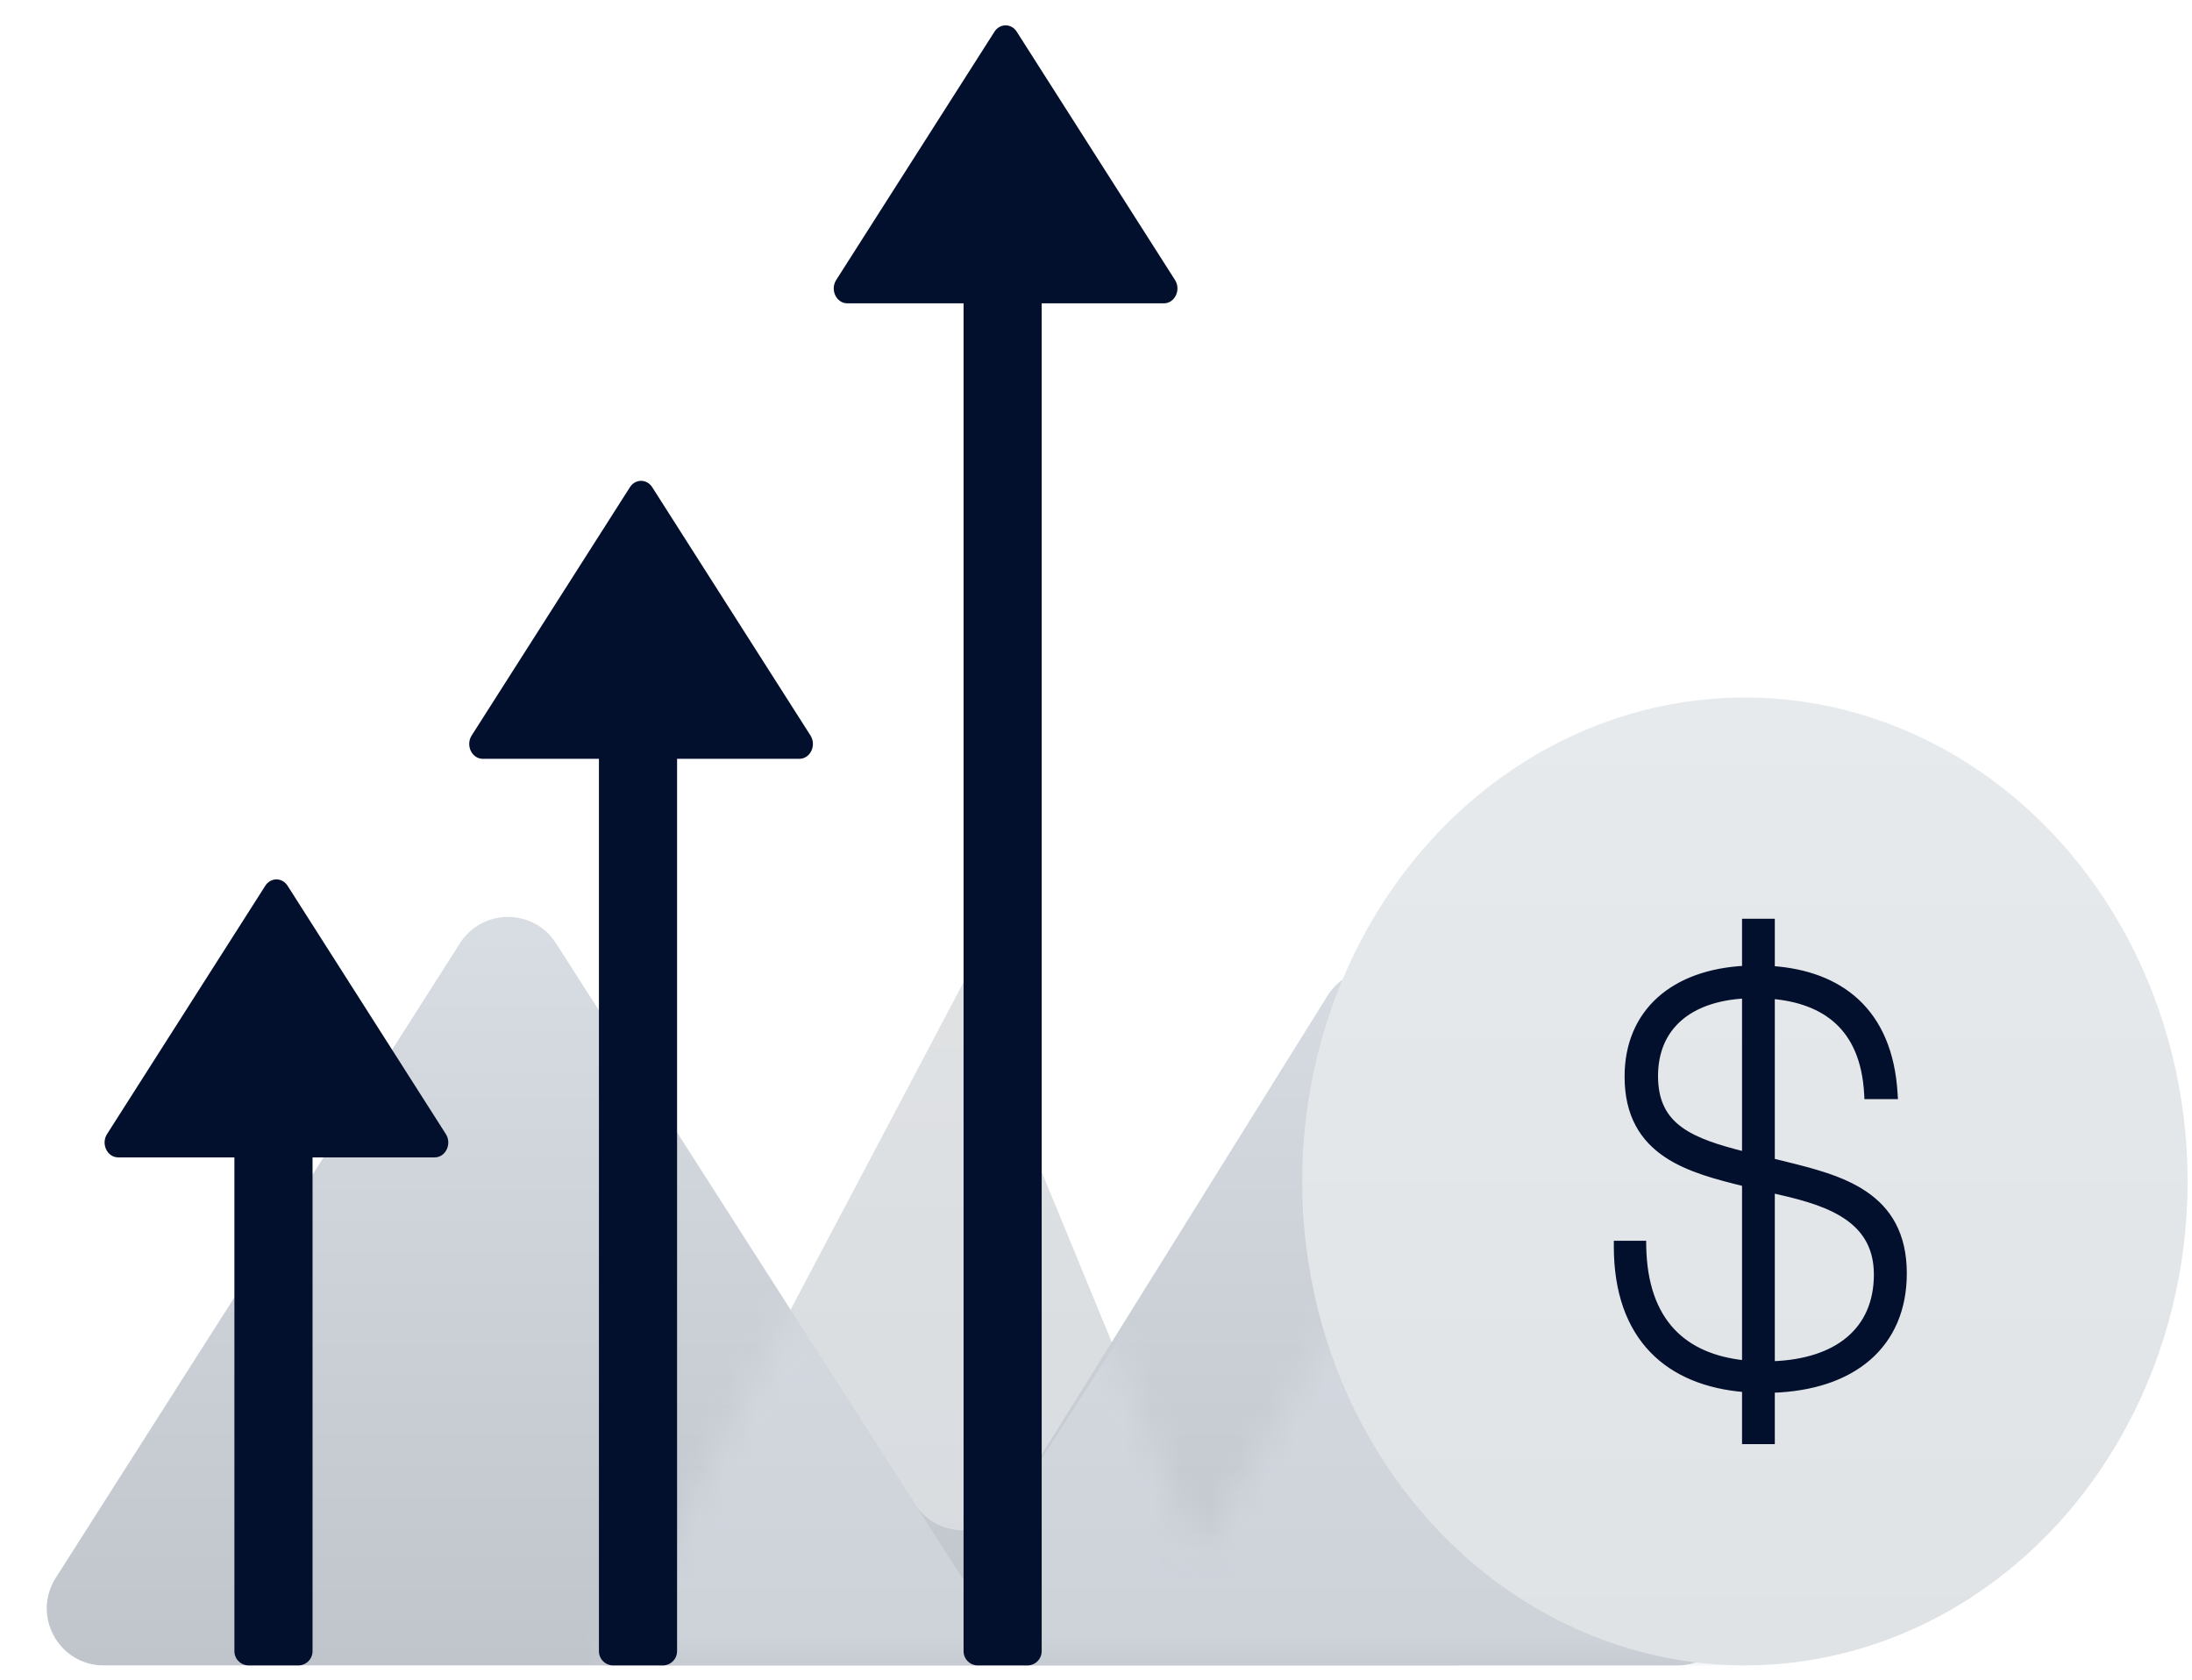
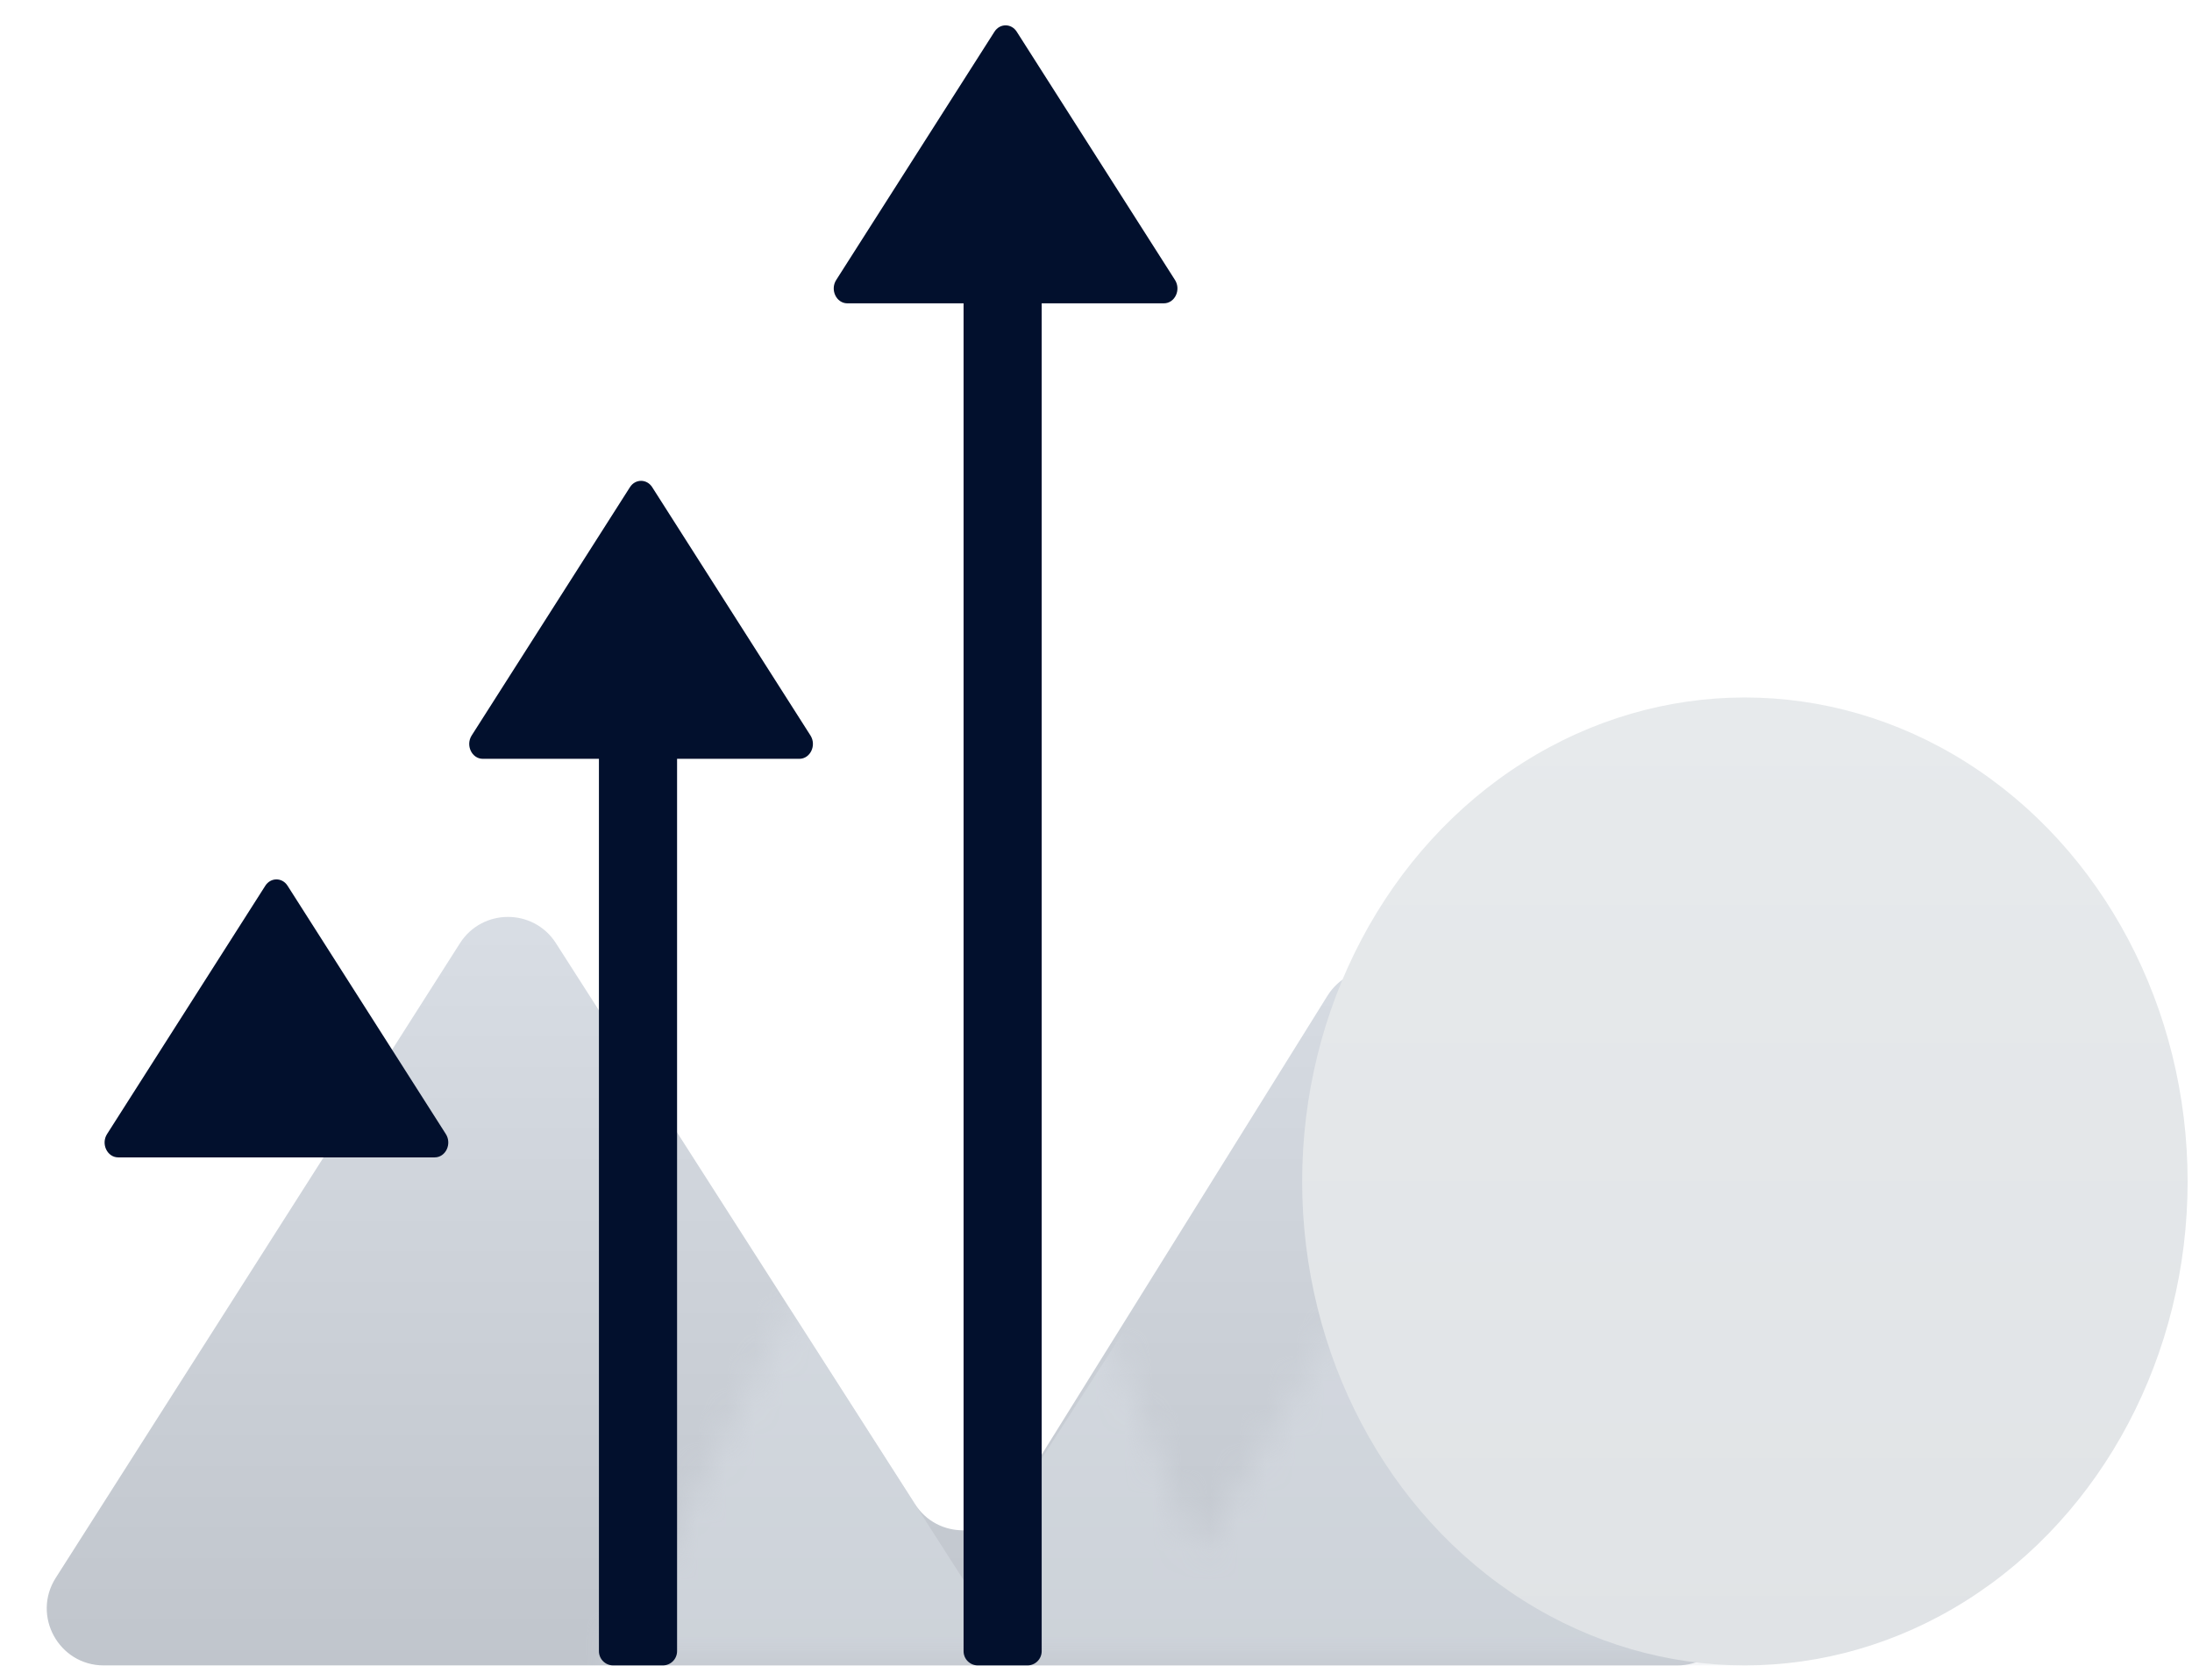
<svg xmlns="http://www.w3.org/2000/svg" width="77" height="59" viewBox="0 0 77 59" fill="none">
-   <path opacity="0.7" d="M33.848 34.5L42.081 54.5L51.229 39.5V58.5H21.172L33.848 34.5Z" fill="url(#paint0_linear)" />
  <path fill-rule="evenodd" clip-rule="evenodd" d="M3.645 58.5C2.067 58.5 1.11 56.757 1.958 55.425L16.156 33.134C16.941 31.902 18.74 31.899 19.528 33.13L32.141 52.833C32.933 54.071 34.745 54.06 35.523 52.812L46.627 34.983C47.447 33.667 49.388 33.743 50.101 35.12L60.696 55.58C61.385 56.911 60.419 58.5 58.919 58.5H35.22H19.211H3.645Z" fill="url(#paint1_linear)" />
  <g opacity="0.5">
    <mask id="mask0" mask-type="alpha" maskUnits="userSpaceOnUse" x="21" y="34" width="41" height="25">
      <path d="M33.847 34.5L42.08 54.5L51.228 39.5L61.291 58.5H21.171L33.847 34.5Z" fill="url(#paint2_linear)" />
    </mask>
    <g mask="url(#mask0)">
      <path fill-rule="evenodd" clip-rule="evenodd" d="M-0.001 58.499L17.838 30.491L33.847 55.5L51.229 28.5L61.749 58.499H35.219H19.21H-0.001Z" fill="url(#paint3_linear)" />
    </g>
  </g>
  <path d="M21.039 25C21.039 24.724 21.263 24.5 21.539 24.5L23.284 24.5C23.56 24.5 23.784 24.724 23.784 25L23.784 58C23.784 58.276 23.56 58.5 23.284 58.5L21.539 58.5C21.263 58.5 21.039 58.276 21.039 58L21.039 25Z" fill="#02102D" />
  <ellipse cx="61.294" cy="41.5" rx="15.552" ry="17" fill="url(#paint4_linear)" />
-   <path d="M8.234 39C8.234 38.724 8.458 38.5 8.734 38.5L10.479 38.5C10.755 38.5 10.979 38.724 10.979 39L10.979 58C10.979 58.276 10.755 58.5 10.479 58.5L8.734 58.5C8.458 58.5 8.234 58.276 8.234 58L8.234 39Z" fill="#02102D" />
  <path d="M33.848 9C33.848 8.724 34.072 8.5 34.348 8.5L36.092 8.5C36.368 8.5 36.592 8.724 36.592 9L36.592 58C36.592 58.276 36.368 58.5 36.092 58.5L34.348 58.5C34.072 58.5 33.848 58.276 33.848 58L33.848 9Z" fill="#02102D" />
  <path d="M22.128 17.114C22.318 16.816 22.721 16.816 22.911 17.114L28.47 25.835C28.69 26.181 28.464 26.655 28.078 26.655L16.961 26.655C16.575 26.655 16.349 26.181 16.569 25.835L22.128 17.114Z" fill="#02102D" />
  <path d="M9.319 31.114C9.509 30.816 9.913 30.816 10.102 31.114L15.661 39.835C15.882 40.181 15.655 40.655 15.27 40.655L4.152 40.655C3.767 40.655 3.54 40.181 3.761 39.835L9.319 31.114Z" fill="#02102D" />
  <path d="M34.933 1.114C35.123 0.816 35.526 0.816 35.716 1.114L41.275 9.835C41.495 10.181 41.269 10.655 40.883 10.655L29.765 10.655C29.38 10.655 29.153 10.181 29.374 9.835L34.933 1.114Z" fill="#02102D" />
-   <path d="M62.245 32.472V32.372H62.145H61.394H61.294V32.472V34.024C60.035 34.09 59.013 34.468 58.299 35.108C57.566 35.765 57.168 36.692 57.168 37.817C57.168 39.18 57.72 40.008 58.523 40.551C59.311 41.084 60.339 41.339 61.294 41.576V47.885C60.209 47.775 59.344 47.404 58.738 46.755C58.113 46.086 57.753 45.108 57.728 43.783L57.727 43.685H57.628H56.89H56.79V43.785C56.79 45.388 57.241 46.599 58.049 47.434C58.838 48.249 59.957 48.693 61.294 48.801V50.527V50.627H61.394H62.145H62.245V50.527V48.824C63.667 48.78 64.817 48.392 65.618 47.703C66.439 46.996 66.882 45.982 66.882 44.73C66.882 43.339 66.323 42.494 65.509 41.941C64.707 41.396 63.661 41.137 62.689 40.896L62.679 40.893L62.679 40.893L62.59 40.871L62.589 40.871C62.473 40.842 62.358 40.815 62.245 40.787V34.987C63.18 35.068 63.968 35.348 64.543 35.874C65.138 36.419 65.517 37.24 65.583 38.413L65.588 38.508H65.683H66.457H66.564L66.557 38.402C66.471 36.969 65.997 35.907 65.223 35.186C64.47 34.484 63.444 34.116 62.245 34.032V32.472ZM58.143 37.797C58.143 36.941 58.442 36.257 58.991 35.776C59.523 35.309 60.301 35.025 61.294 34.972V40.557C60.365 40.324 59.591 40.085 59.041 39.692C58.476 39.288 58.143 38.719 58.143 37.797ZM62.245 47.916V41.804C63.07 41.992 63.992 42.203 64.71 42.636C65.067 42.851 65.37 43.12 65.584 43.465C65.797 43.809 65.925 44.234 65.925 44.769C65.925 45.749 65.575 46.521 64.935 47.055C64.311 47.576 63.401 47.879 62.245 47.916Z" fill="#02102D" stroke="#02102D" stroke-width="0.2" />
  <defs>
    <linearGradient id="paint0_linear" x1="32.444" y1="31.533" x2="32.444" y2="56.836" gradientUnits="userSpaceOnUse">
      <stop stop-color="#D4D7D9" />
      <stop offset="1" stop-color="#C7CDD3" />
    </linearGradient>
    <linearGradient id="paint1_linear" x1="31.104" y1="30.492" x2="31.104" y2="58.5" gradientUnits="userSpaceOnUse">
      <stop stop-color="#DADFE6" />
      <stop offset="1" stop-color="#C0C5CC" />
    </linearGradient>
    <linearGradient id="paint2_linear" x1="41.231" y1="34.5" x2="41.231" y2="58.5" gradientUnits="userSpaceOnUse">
      <stop stop-color="#D0D4D9" />
      <stop offset="1" stop-color="#C7CCD3" />
    </linearGradient>
    <linearGradient id="paint3_linear" x1="30.874" y1="28.5" x2="30.874" y2="58.499" gradientUnits="userSpaceOnUse">
      <stop stop-color="#C0C5CC" />
      <stop offset="0.542" stop-color="#DADFE6" />
    </linearGradient>
    <linearGradient id="paint4_linear" x1="61.294" y1="24.5" x2="61.294" y2="58.5" gradientUnits="userSpaceOnUse">
      <stop stop-color="#E7EAEC" />
      <stop offset="1" stop-color="#E0E3E6" />
    </linearGradient>
  </defs>
</svg>